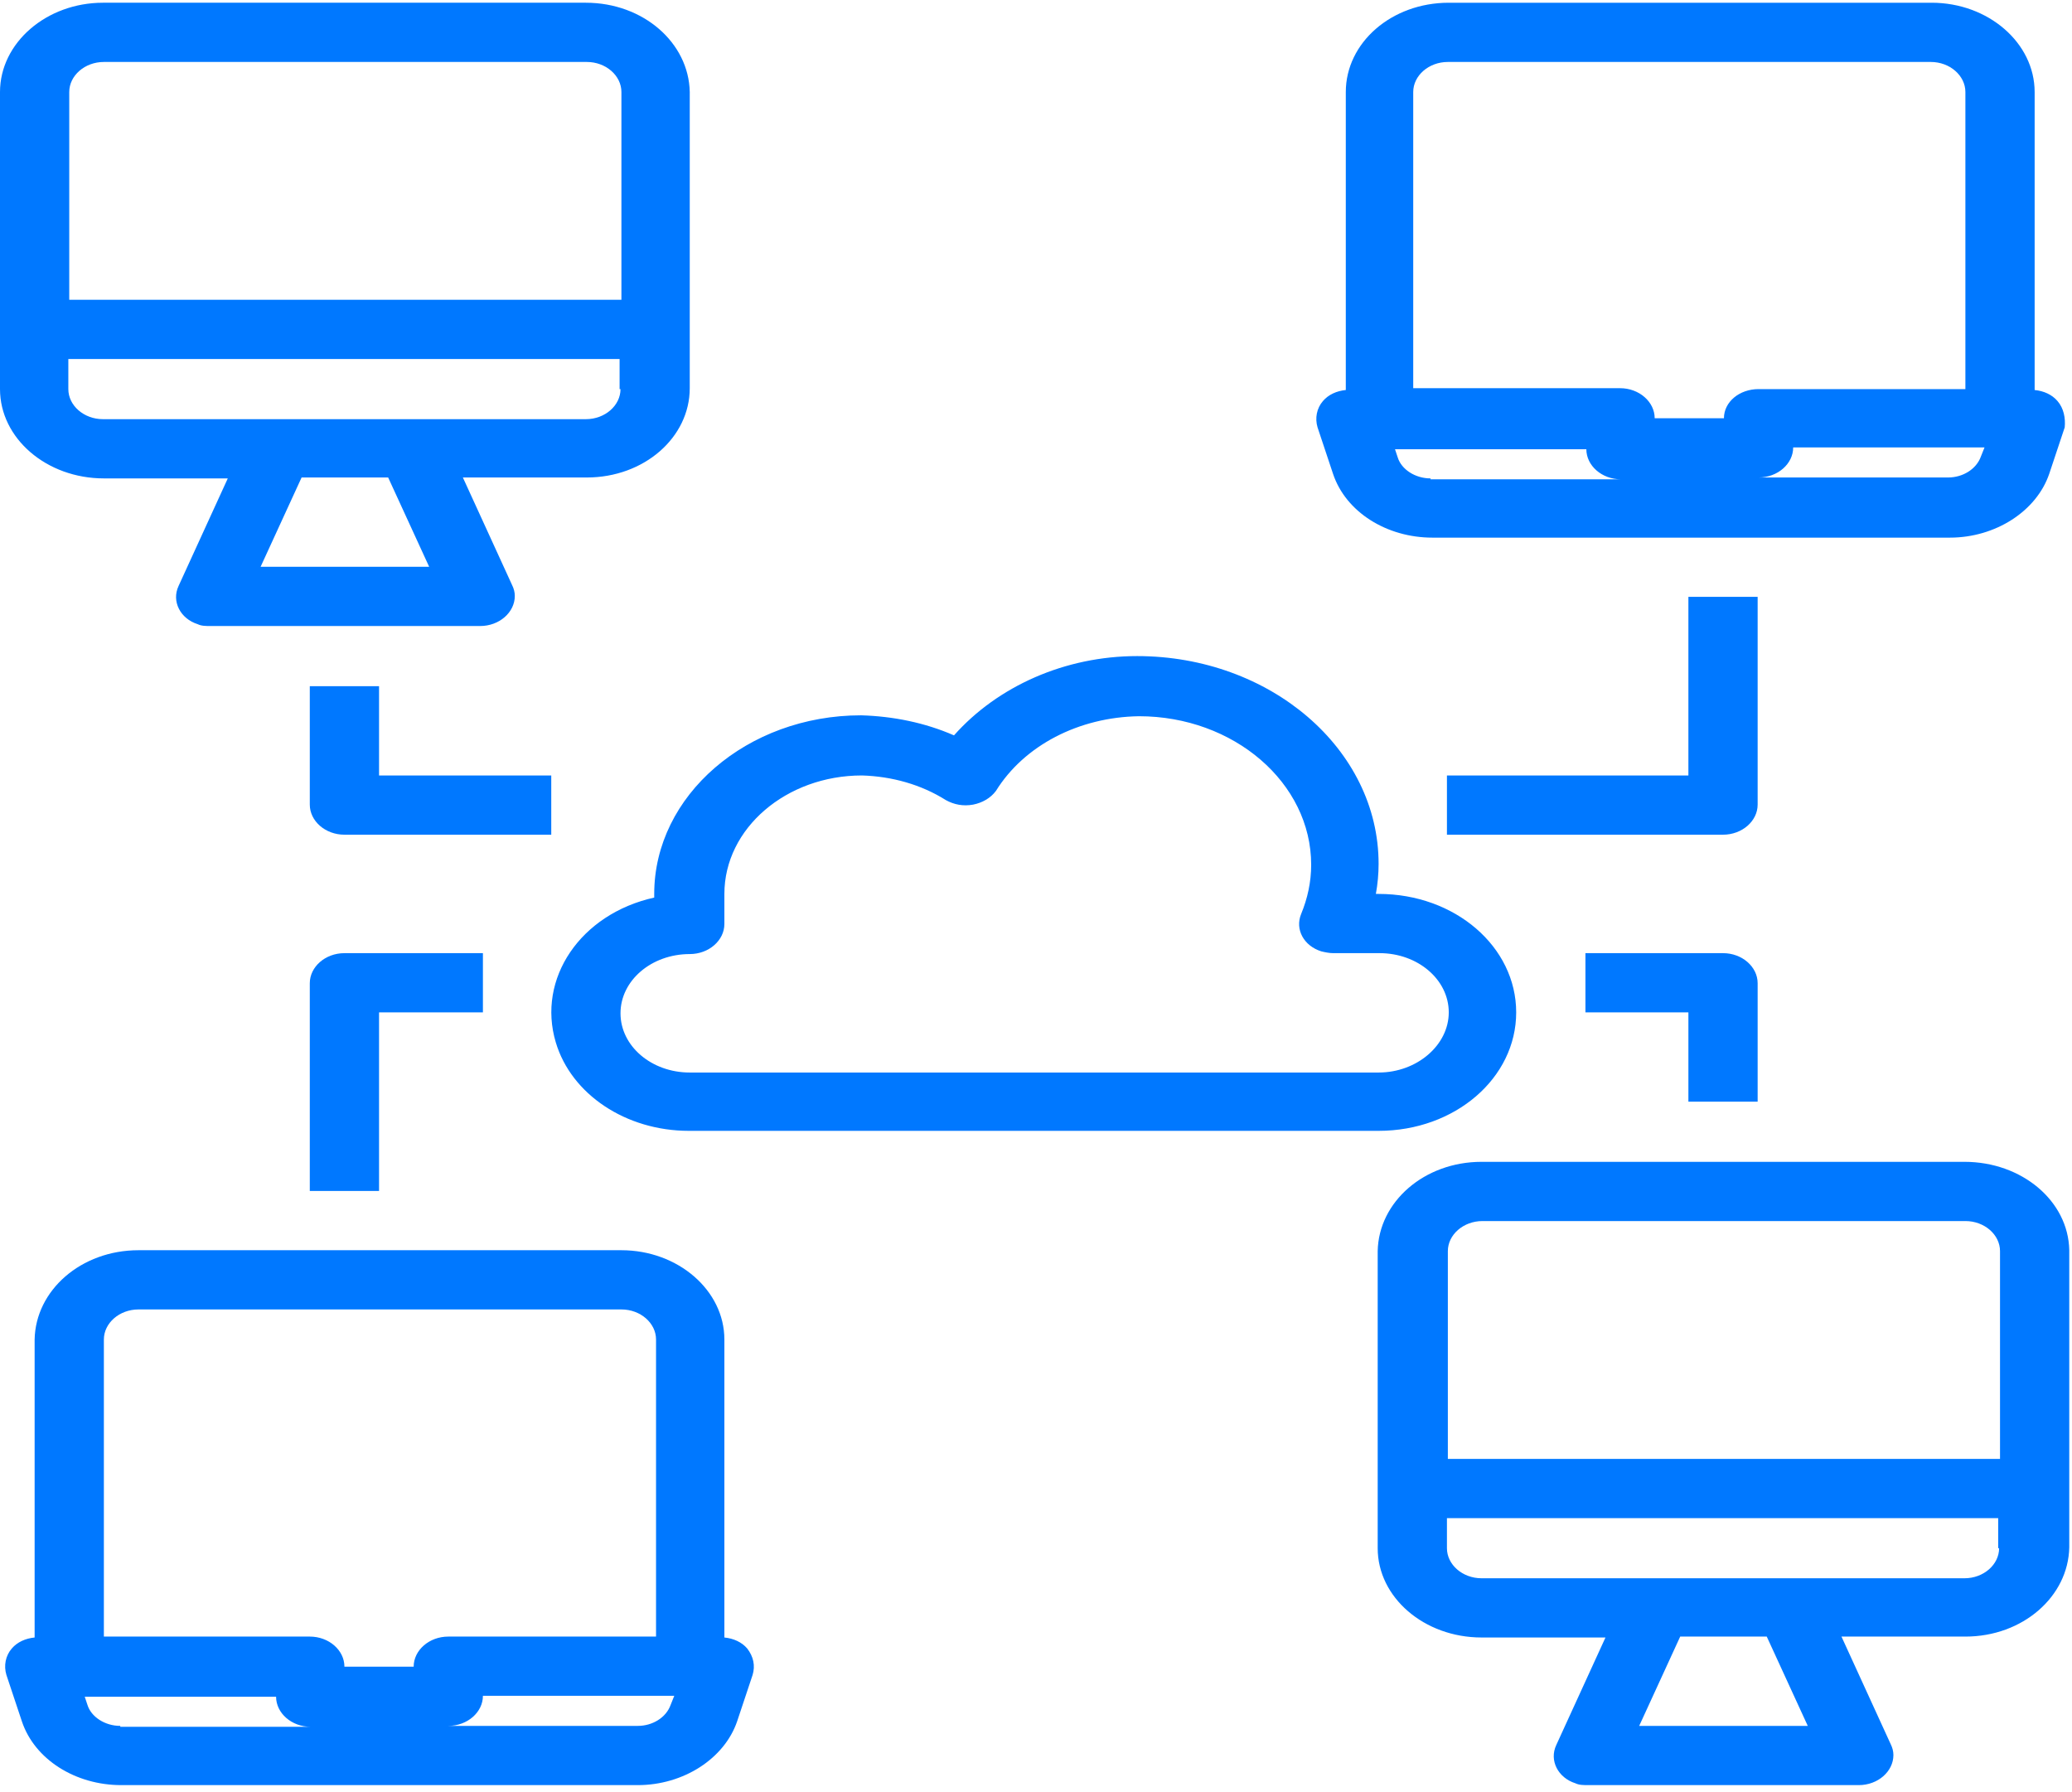
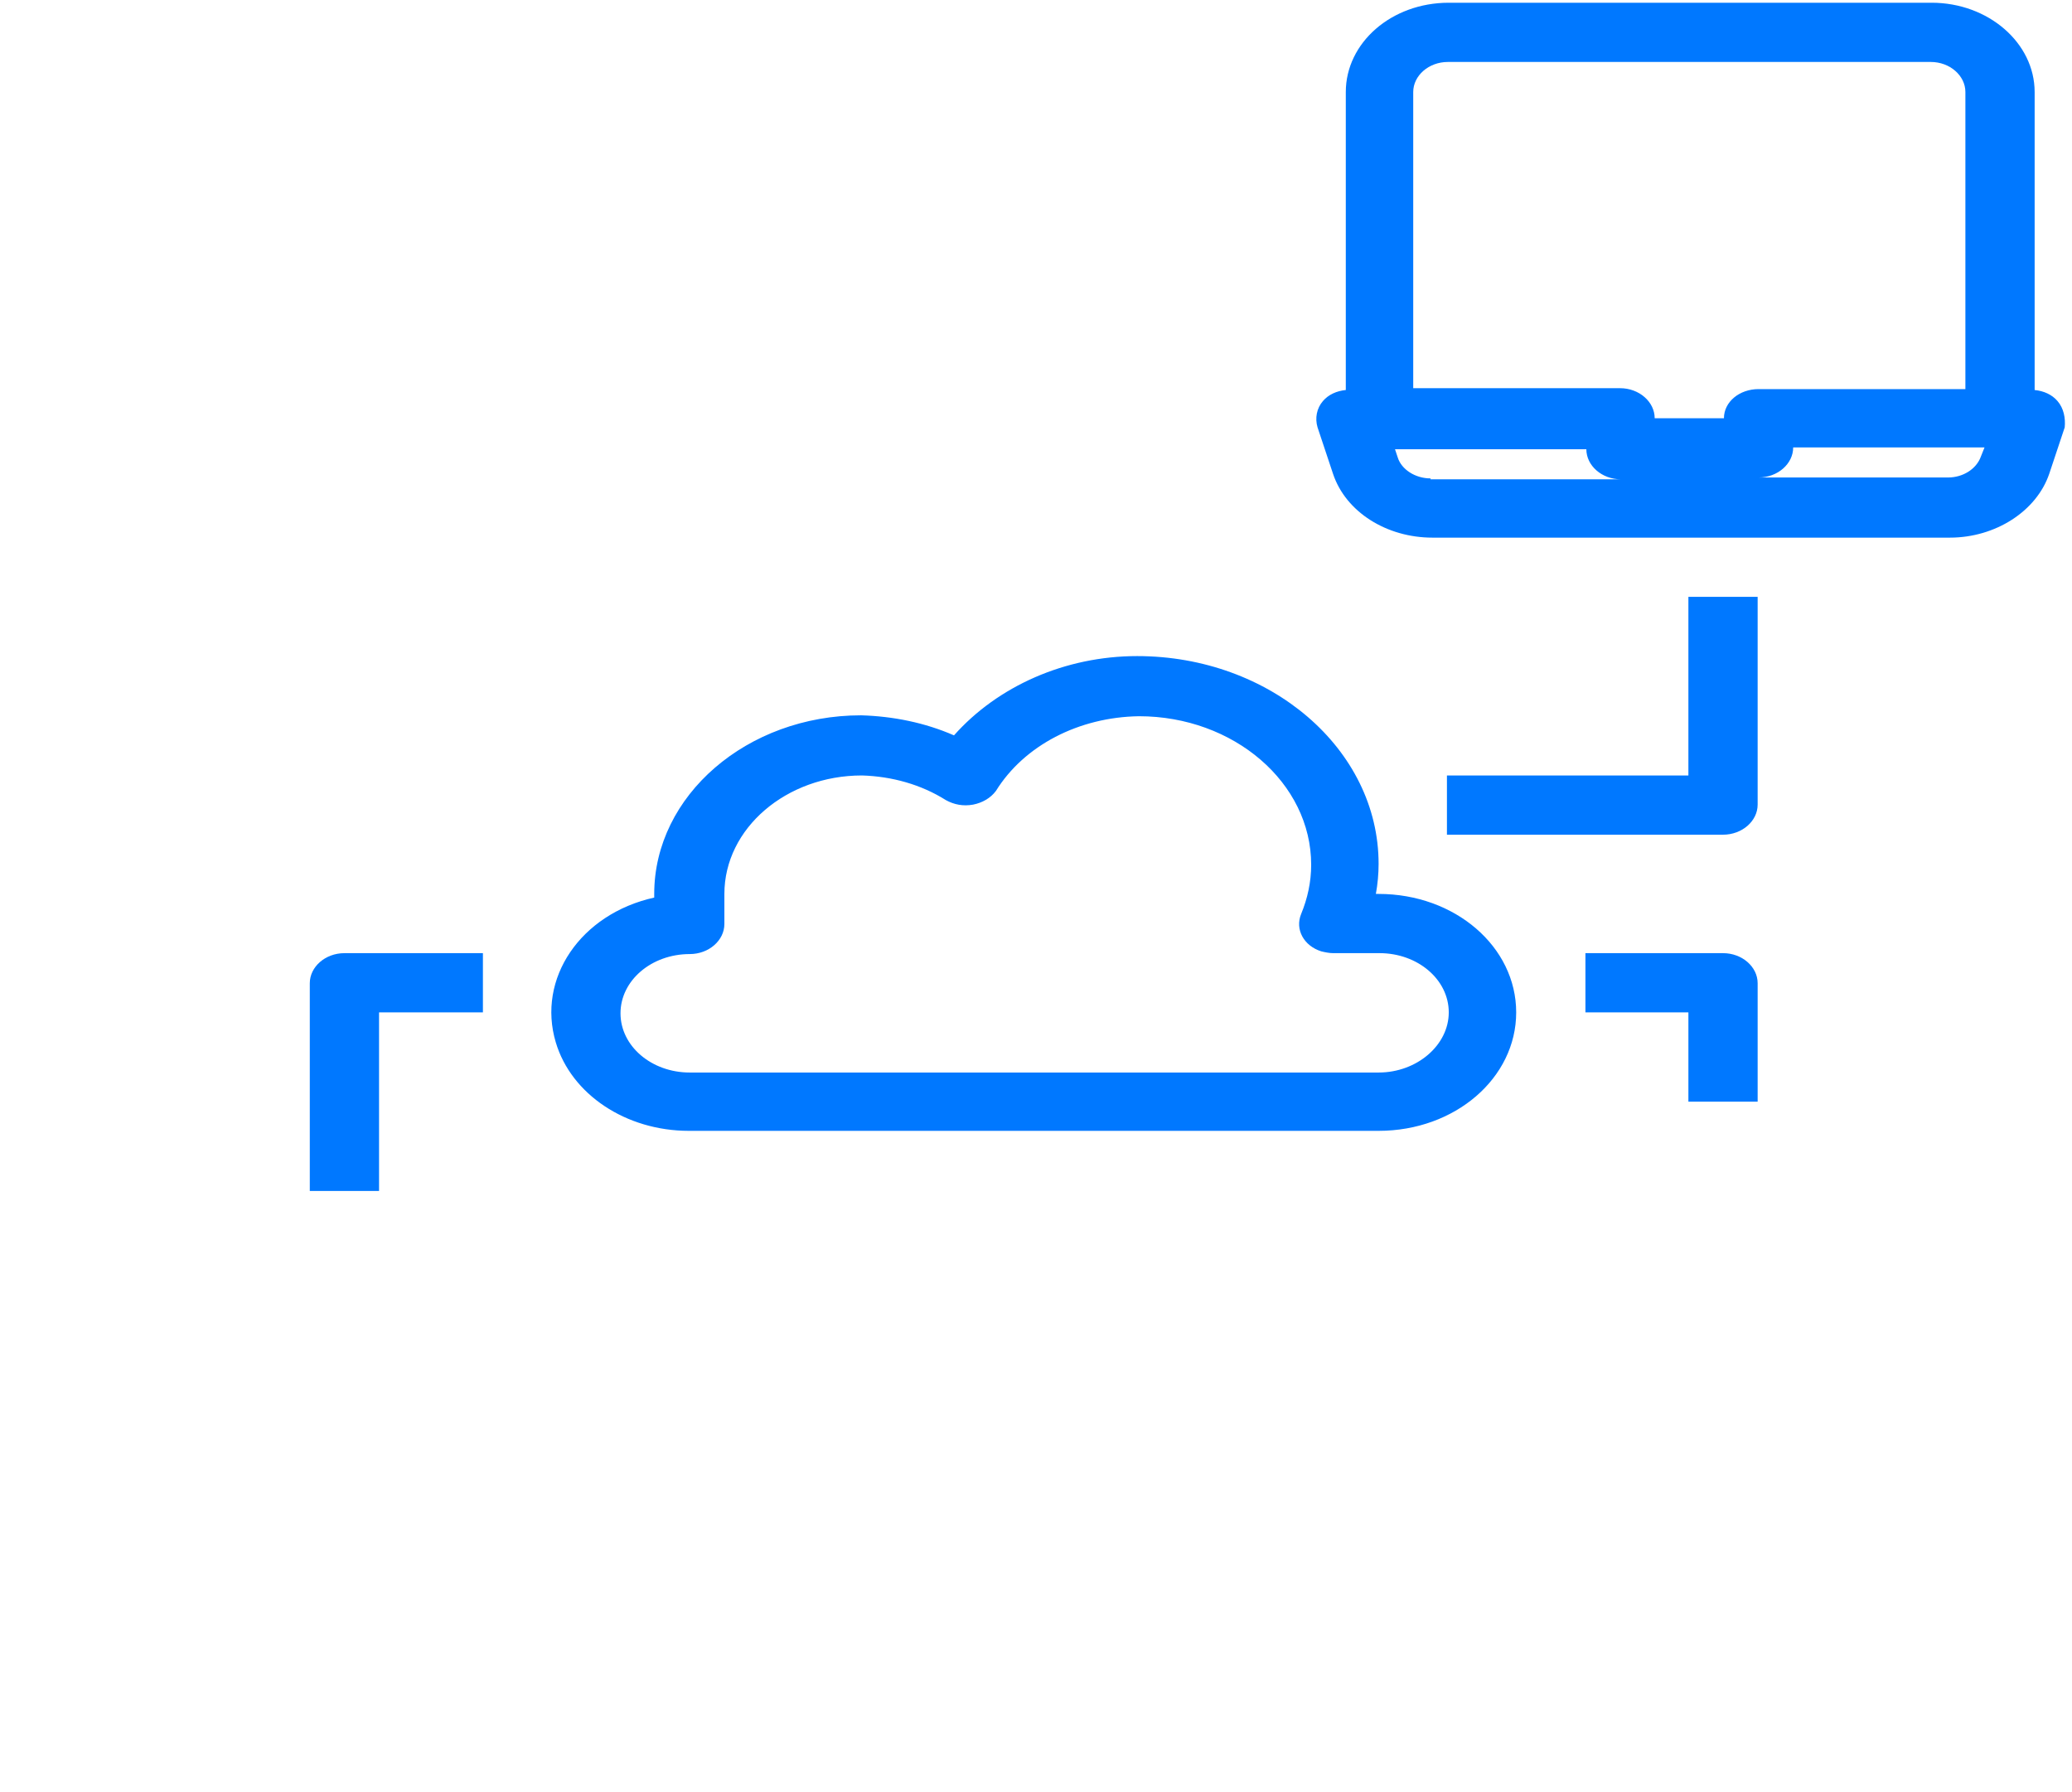
<svg xmlns="http://www.w3.org/2000/svg" id="Capa_1" x="0px" y="0px" viewBox="0 0 227.4 196.7" style="enable-background:new 0 0 227.4 196.7;" xml:space="preserve">
  <style type="text/css"> .st0{fill:#0078FF;} </style>
  <title>aula-fp</title>
  <g id="technology">
-     <path class="st0" d="M82,180.9c-0.6-0.7-1.5-1.1-2.5-1.2V147c0-5.4-5.1-9.8-11.3-9.8h-53c-6.3,0-11.3,4.4-11.4,9.8v32.7 c-1,0.1-1.9,0.5-2.5,1.2c-0.7,0.8-0.9,1.9-0.6,2.9l1.7,5.1c1.4,4.2,5.9,7,10.9,7H70c5,0,9.5-2.9,10.9-7l1.7-5.1 C82.9,182.8,82.7,181.8,82,180.9z M13.2,189.4c-1.7,0-3.2-1-3.6-2.3l-0.3-0.9h21c0,1.8,1.7,3.3,3.8,3.3H13.2z M45.4,182.9h-7.6 c0-1.8-1.7-3.3-3.8-3.3H11.4V147c0-1.8,1.7-3.3,3.8-3.3h53c2.1,0,3.8,1.5,3.8,3.3v32.6H49.2C47.1,179.6,45.4,181.1,45.4,182.9z M73.6,187.1c-0.5,1.4-2,2.3-3.6,2.3H49.2c2.1,0,3.8-1.5,3.8-3.3h21L73.6,187.1z" />
-     <path class="st0" d="M215.6,127.5h-53c-6.3,0-11.3,4.4-11.4,9.8v32.6c0,5.4,5.1,9.8,11.4,9.8h13.6l-5.4,11.8 c-0.8,1.7,0.2,3.6,2.1,4.2c0.4,0.2,0.9,0.2,1.4,0.2H204c2.1,0,3.8-1.5,3.8-3.3c0-0.4-0.1-0.8-0.3-1.2l-5.4-11.8h13.6 c6.3,0,11.3-4.4,11.4-9.8v-32.6C227,131.8,221.9,127.5,215.6,127.5z M179.9,189.4l4.5-9.8h9.5l4.5,9.8H179.9z M219.4,169.9 c0,1.8-1.7,3.3-3.8,3.3h-53c-2.1,0-3.8-1.5-3.8-3.3v-3.3h60.5V169.9z M219.4,160.1h-60.5v-22.8c0-1.8,1.7-3.3,3.8-3.3h53 c2.1,0,3.8,1.5,3.8,3.3V160.1z" />
-     <path class="st0" d="M60.5,85.1H41.6v-9.8H34v13c0,1.8,1.7,3.3,3.8,3.3h22.7V85.1z" />
    <path class="st0" d="M34,107.9v22.8h7.6v-19.6H53v-6.5H37.8C35.7,104.6,34,106.1,34,107.9z" />
    <path class="st0" d="M192.9,65.5h-7.6v19.6h-26.5v6.5h30.3c2.1,0,3.8-1.5,3.8-3.3V65.5z" />
    <path class="st0" d="M192.9,120.9v-13c0-1.8-1.7-3.3-3.8-3.3H174v6.5h11.3v9.8H192.9z" />
    <path class="st0" d="M225.8,44c-0.6-0.7-1.5-1.1-2.5-1.2V10.1c0-5.4-5.1-9.8-11.3-9.8h-53c-6.3,0-11.3,4.4-11.3,9.8v32.7 c-1,0.1-1.9,0.5-2.5,1.2c-0.7,0.8-0.9,1.9-0.6,2.9l1.7,5.1c1.4,4.2,5.9,7,10.9,7h56.8c5,0,9.5-2.9,10.9-7l1.7-5.1 C226.7,45.9,226.5,44.8,225.8,44z M157,52.5c-1.7,0-3.2-1-3.6-2.3l-0.3-0.9h21c0,1.8,1.7,3.3,3.8,3.3H157z M189.2,45.9h-7.6 c0-1.8-1.7-3.3-3.8-3.3h-22.7V10.1c0-1.8,1.7-3.3,3.8-3.3h53c2.1,0,3.8,1.5,3.8,3.3v32.6h-22.7C190.9,42.7,189.2,44.1,189.2,45.9z M217.4,50.1c-0.5,1.4-2,2.3-3.6,2.3h-20.8c2.1,0,3.8-1.5,3.8-3.3h21L217.4,50.1z" />
-     <path class="st0" d="M64.3,0.3h-53C5.1,0.3,0,4.7,0,10.1v32.6c0,5.4,5.1,9.8,11.4,9.8h13.6l-5.4,11.8c-0.8,1.7,0.2,3.6,2.1,4.2 c0.4,0.2,0.9,0.2,1.4,0.2h29.6c2.1,0,3.8-1.5,3.8-3.3c0-0.4-0.1-0.8-0.3-1.2l-5.4-11.8h13.6c6.3,0,11.3-4.4,11.3-9.8V10.1 C75.6,4.7,70.6,0.3,64.3,0.3z M28.6,62.2l4.5-9.8h9.5l4.5,9.8H28.6z M68.1,42.7c0,1.8-1.7,3.3-3.8,3.3h-53c-2.1,0-3.8-1.5-3.8-3.3 v-3.3h60.5V42.7z M68.1,32.9H7.6V10.1c0-1.8,1.7-3.3,3.8-3.3h53c2.1,0,3.8,1.5,3.8,3.3V32.9z" />
    <path class="st0" d="M151.3,98.1h-0.3c0.2-1.1,0.3-2.2,0.3-3.3c0-12.6-11.9-22.8-26.5-22.8c-7.9,0-15.3,3.3-20.1,8.7 c-3.2-1.4-6.7-2.1-10.2-2.2c-12.5,0-22.7,8.8-22.7,19.6v0.4c-8.1,1.8-12.9,8.9-10.8,15.9c1.7,5.7,7.7,9.7,14.6,9.7h75.7 c8.4,0,15.1-5.8,15.1-13S159.7,98.1,151.3,98.1z M151.3,117.7H75.7c-4.2,0-7.6-2.9-7.6-6.5s3.4-6.5,7.6-6.5c2.1,0,3.8-1.5,3.8-3.3 v-3.3c0-7.2,6.8-13,15.1-13c3.3,0.1,6.5,1,9.2,2.7c0.9,0.5,1.9,0.7,3,0.5c1-0.2,1.9-0.7,2.5-1.5c3.1-5,9.1-8.1,15.7-8.2 c10.4,0,18.9,7.3,18.9,16.3c0,1.9-0.4,3.7-1.1,5.4c-0.7,1.7,0.3,3.5,2.2,4.1c0.4,0.1,0.9,0.2,1.3,0.2h5.1c4.2,0,7.6,2.9,7.6,6.5 S155.5,117.7,151.3,117.7z" />
  </g>
</svg>